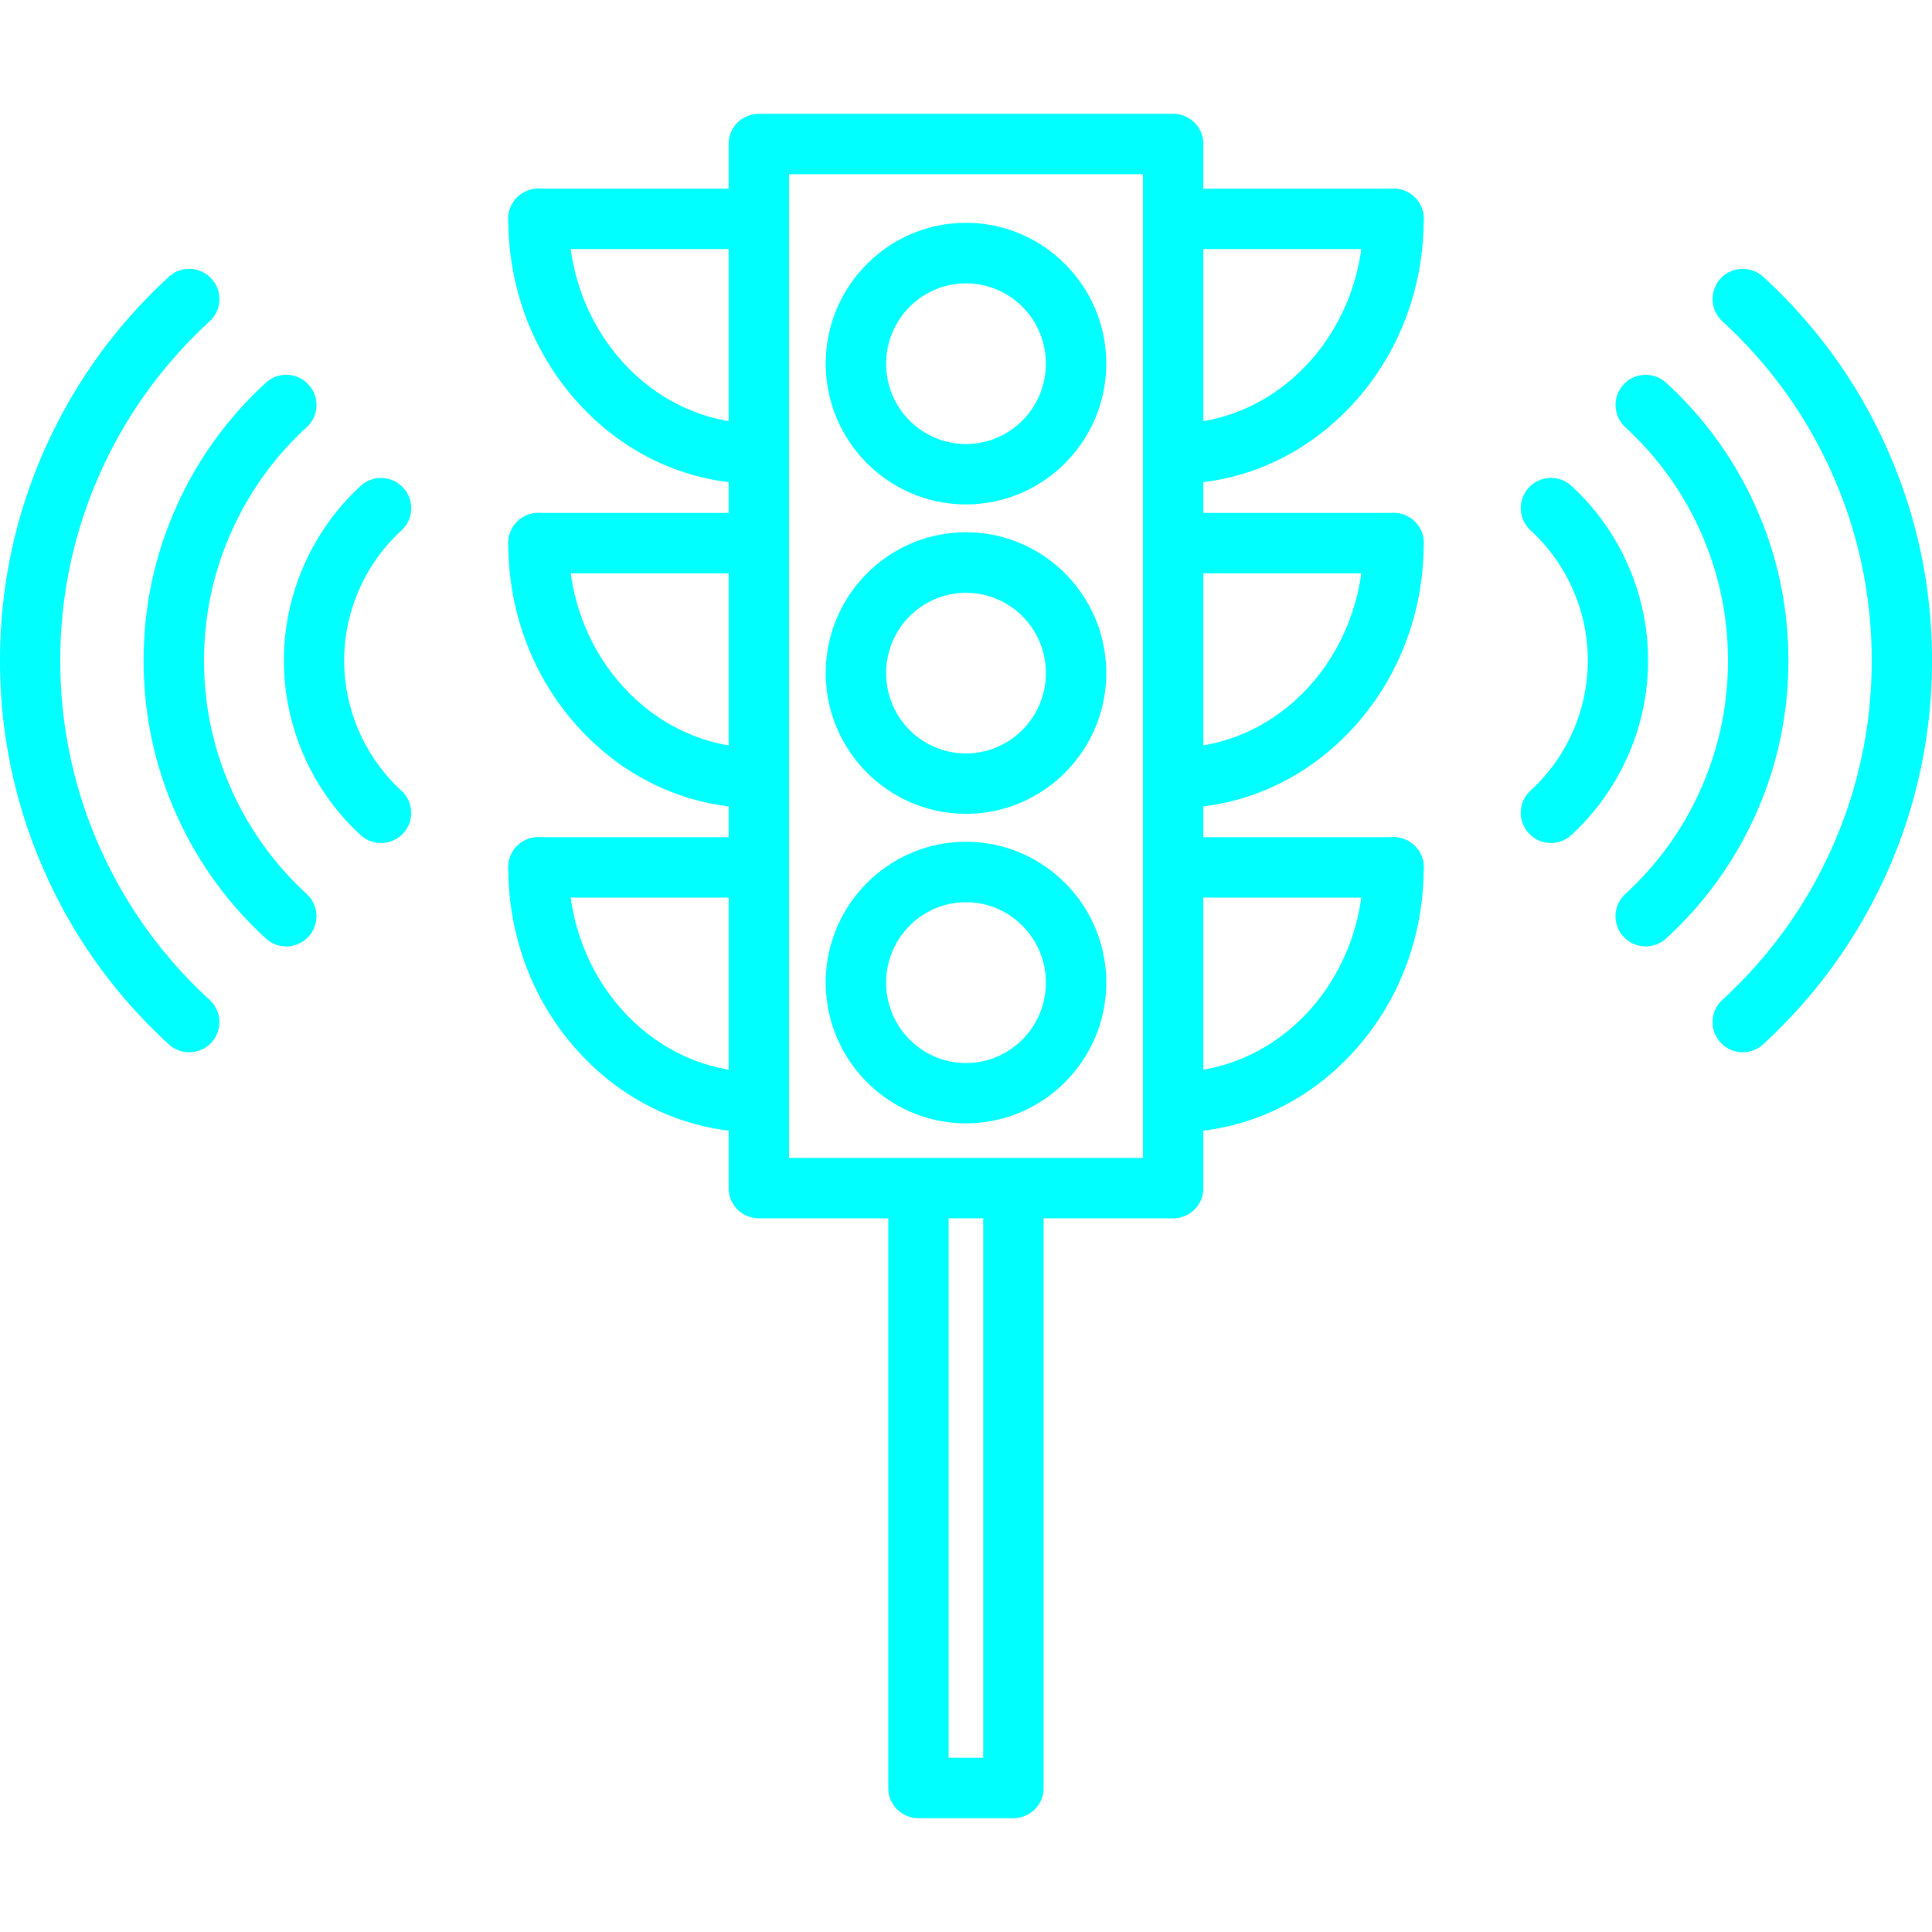
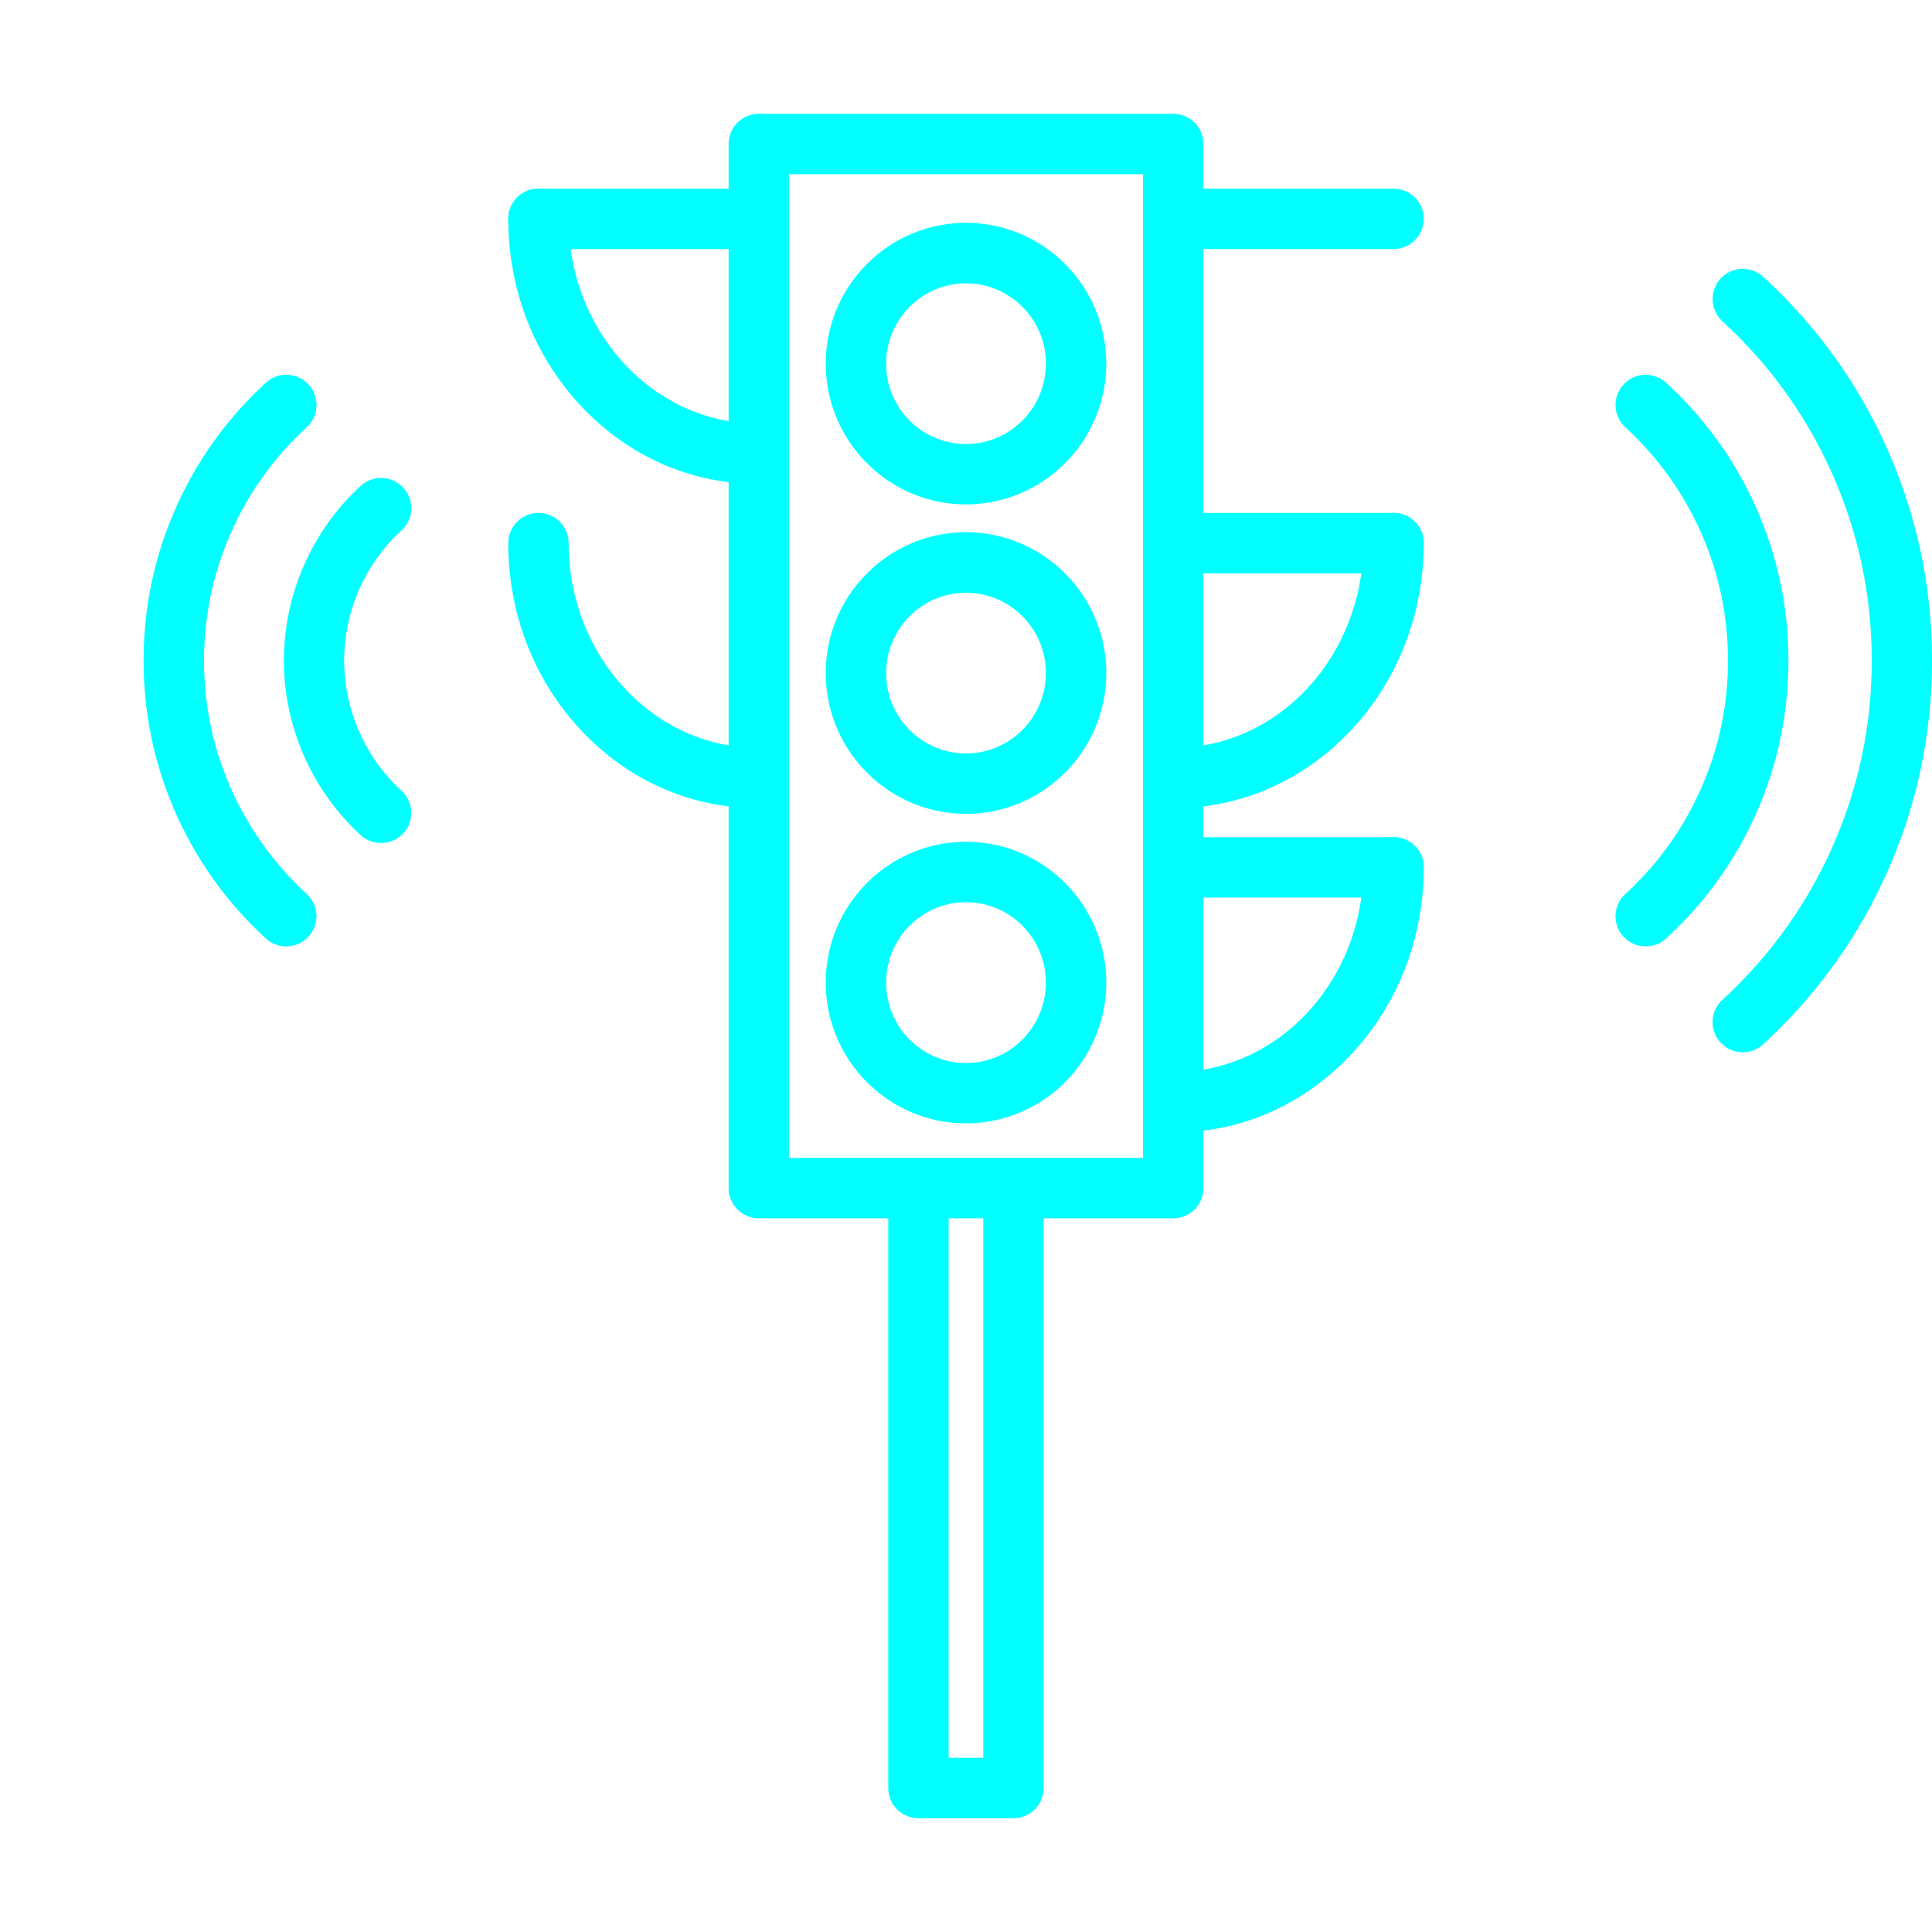
<svg xmlns="http://www.w3.org/2000/svg" version="1.1" width="512" height="512" x="0" y="0" viewBox="0 0 471.859 471.859" style="enable-background:new 0 0 512 512" xml:space="preserve">
  <g>
    <path fill-rule="evenodd" d="M286.528 297.549H185.331a7.359 7.359 0 0 1-7.373-7.373V35.174a7.359 7.359 0 0 1 7.373-7.373h101.197a7.359 7.359 0 0 1 7.373 7.373v255.002a7.35 7.35 0 0 1-7.373 7.373zm-93.824-14.746h86.451V42.547h-86.451z" clip-rule="evenodd" fill="#00ffff" opacity="1" data-original="#00ffff" />
    <path fill-rule="evenodd" d="M247.514 444.058H224.32a7.359 7.359 0 0 1-7.373-7.373V290.483c0-4.083 3.29-7.373 7.373-7.373s7.373 3.29 7.373 7.373v138.829h8.448V290.483c0-4.083 3.29-7.373 7.373-7.373s7.373 3.29 7.373 7.373v146.202a7.36 7.36 0 0 1-7.373 7.373zM235.93 198.758c-18.893 0-34.253-15.424-34.253-34.381s15.36-34.381 34.253-34.381 34.253 15.424 34.253 34.381-15.361 34.381-34.253 34.381zm0-53.977c-10.752 0-19.507 8.781-19.507 19.635s8.755 19.597 19.507 19.597 19.507-8.781 19.507-19.635c0-10.855-8.755-19.597-19.507-19.597zM235.93 123.187c-18.893 0-34.253-15.424-34.253-34.381s15.36-34.381 34.253-34.381 34.253 15.437 34.253 34.381-15.361 34.381-34.253 34.381zm0-53.977c-10.752 0-19.507 8.781-19.507 19.635s8.755 19.597 19.507 19.597 19.507-8.781 19.507-19.635-8.755-19.597-19.507-19.597zM235.93 274.355c-18.893 0-34.253-15.424-34.253-34.381s15.36-34.381 34.253-34.381 34.253 15.424 34.253 34.381-15.361 34.381-34.253 34.381zm0-54.003c-10.752 0-19.507 8.781-19.507 19.635s8.755 19.635 19.507 19.635 19.507-8.781 19.507-19.635c0-10.841-8.755-19.635-19.507-19.635zM185.024 118.182c-16.346 0-31.706-6.784-43.226-19.136-11.392-12.198-17.664-28.39-17.664-45.594 0-4.083 3.29-7.373 7.373-7.373s7.373 3.29 7.373 7.373c0 27.558 20.71 49.984 46.144 49.984a7.359 7.359 0 0 1 7.373 7.373 7.374 7.374 0 0 1-7.373 7.373z" clip-rule="evenodd" fill="#00ffff" opacity="1" data-original="#00ffff" />
    <path fill-rule="evenodd" d="M185.024 60.826h-53.517c-4.083 0-7.373-3.29-7.373-7.373s3.29-7.373 7.373-7.373h53.517c4.083 0 7.373 3.29 7.373 7.373s-3.315 7.373-7.373 7.373zM185.024 197.376c-16.346 0-31.706-6.784-43.226-19.136-11.392-12.198-17.664-28.39-17.664-45.594 0-4.083 3.29-7.373 7.373-7.373s7.373 3.29 7.373 7.373c0 27.558 20.71 49.984 46.144 49.984 4.083 0 7.373 3.29 7.373 7.373s-3.315 7.373-7.373 7.373z" clip-rule="evenodd" fill="#00ffff" opacity="1" data-original="#00ffff" />
-     <path fill-rule="evenodd" d="M185.024 140.019h-53.517c-4.083 0-7.373-3.29-7.373-7.373s3.29-7.373 7.373-7.373h53.517a7.359 7.359 0 0 1 7.373 7.373 7.374 7.374 0 0 1-7.373 7.373zM185.024 276.57c-16.346 0-31.706-6.784-43.226-19.136-11.392-12.198-17.664-28.39-17.664-45.594 0-4.083 3.29-7.373 7.373-7.373s7.373 3.29 7.373 7.373c0 27.558 20.71 49.984 46.144 49.984 4.083 0 7.373 3.29 7.373 7.373s-3.315 7.373-7.373 7.373z" clip-rule="evenodd" fill="#00ffff" opacity="1" data-original="#00ffff" />
-     <path fill-rule="evenodd" d="M185.024 219.213h-53.517c-4.083 0-7.373-3.29-7.373-7.373s3.29-7.373 7.373-7.373h53.517a7.359 7.359 0 0 1 7.373 7.373 7.367 7.367 0 0 1-7.373 7.373zM286.835 118.182c-4.083 0-7.373-3.29-7.373-7.373s3.29-7.373 7.373-7.373c25.434 0 46.144-22.426 46.144-49.984 0-4.083 3.29-7.373 7.373-7.373s7.373 3.29 7.373 7.373c0 17.203-6.272 33.395-17.664 45.594-11.52 12.314-26.855 19.136-43.226 19.136z" clip-rule="evenodd" fill="#00ffff" opacity="1" data-original="#00ffff" />
    <path fill-rule="evenodd" d="M340.352 60.826h-53.517c-4.083 0-7.373-3.29-7.373-7.373s3.29-7.373 7.373-7.373h53.517c4.083 0 7.373 3.29 7.373 7.373s-3.328 7.373-7.373 7.373zM286.835 197.376c-4.083 0-7.373-3.29-7.373-7.373s3.29-7.373 7.373-7.373c25.434 0 46.144-22.426 46.144-49.984 0-4.083 3.29-7.373 7.373-7.373s7.373 3.29 7.373 7.373c0 17.203-6.272 33.395-17.664 45.594-11.52 12.314-26.855 19.136-43.226 19.136z" clip-rule="evenodd" fill="#00ffff" opacity="1" data-original="#00ffff" />
    <path fill-rule="evenodd" d="M340.352 140.019h-53.517c-4.083 0-7.373-3.29-7.373-7.373s3.29-7.373 7.373-7.373h53.517a7.359 7.359 0 0 1 7.373 7.373c0 4.084-3.328 7.373-7.373 7.373zM286.835 276.57c-4.083 0-7.373-3.29-7.373-7.373s3.29-7.373 7.373-7.373c25.434 0 46.144-22.426 46.144-49.984 0-4.083 3.29-7.373 7.373-7.373s7.373 3.29 7.373 7.373c0 17.203-6.272 33.395-17.664 45.594-11.52 12.352-26.855 19.136-43.226 19.136z" clip-rule="evenodd" fill="#00ffff" opacity="1" data-original="#00ffff" />
    <path fill-rule="evenodd" d="M340.352 219.213h-53.517c-4.083 0-7.373-3.29-7.373-7.373s3.29-7.373 7.373-7.373h53.517a7.359 7.359 0 0 1 7.373 7.373c0 4.096-3.328 7.373-7.373 7.373zM425.651 256.998c-1.997 0-3.994-.794-5.44-2.394a7.357 7.357 0 0 1 .461-10.419c11.366-10.445 20.339-22.822 26.637-36.838 6.515-14.502 9.83-29.978 9.83-46.016s-3.315-31.514-9.83-46.016c-6.298-14.003-15.27-26.419-26.637-36.838a7.381 7.381 0 0 1-.461-10.419c2.739-3.008 7.398-3.2 10.419-.461 12.877 11.802 23.014 25.805 30.106 41.651 7.373 16.41 11.123 33.946 11.123 52.07s-3.75 35.661-11.123 52.07c-7.13 15.846-17.267 29.862-30.106 41.651a7.298 7.298 0 0 1-4.979 1.959z" clip-rule="evenodd" fill="#00ffff" opacity="1" data-original="#00ffff" />
    <path fill-rule="evenodd" d="M401.946 231.142c-1.997 0-3.994-.794-5.44-2.394a7.357 7.357 0 0 1 .461-10.419c7.834-7.194 13.978-15.693 18.304-25.344 4.48-9.984 6.758-20.608 6.758-31.642s-2.278-21.683-6.758-31.642c-4.326-9.651-10.509-18.15-18.304-25.344-3.008-2.765-3.2-7.398-.461-10.419s7.398-3.2 10.419-.461c9.306 8.538 16.653 18.675 21.811 30.17 5.35 11.891 8.051 24.576 8.051 37.696s-2.701 25.805-8.051 37.696c-5.158 11.494-12.506 21.632-21.811 30.17a7.43 7.43 0 0 1-4.979 1.933z" clip-rule="evenodd" fill="#00ffff" opacity="1" data-original="#00ffff" />
-     <path fill-rule="evenodd" d="M378.803 205.888c-1.997 0-3.994-.794-5.44-2.394a7.357 7.357 0 0 1 .461-10.419c8.883-8.141 13.978-19.725 13.978-31.77s-5.094-23.629-13.978-31.77a7.381 7.381 0 0 1-.461-10.419 7.381 7.381 0 0 1 10.419-.461c11.917 10.931 18.739 26.483 18.739 42.637s-6.848 31.706-18.739 42.637a7.29 7.29 0 0 1-4.979 1.959zM46.208 256.998a7.371 7.371 0 0 1-4.979-1.933c-12.877-11.802-23.014-25.805-30.106-41.651C3.75 197.005 0 179.469 0 161.344s3.75-35.661 11.123-52.07c7.13-15.859 17.267-29.862 30.106-41.664a7.357 7.357 0 0 1 10.419.461 7.357 7.357 0 0 1-.461 10.419c-11.366 10.445-20.339 22.822-26.637 36.838-6.515 14.502-9.83 29.978-9.83 46.016s3.315 31.514 9.83 46.016c6.298 14.003 15.27 26.419 26.637 36.838a7.381 7.381 0 0 1 .461 10.419 7.424 7.424 0 0 1-5.44 2.381z" clip-rule="evenodd" fill="#00ffff" opacity="1" data-original="#00ffff" />
    <path fill-rule="evenodd" d="M69.914 231.142a7.371 7.371 0 0 1-4.979-1.933c-9.306-8.538-16.653-18.675-21.811-30.17-5.35-11.891-8.051-24.576-8.051-37.696s2.701-25.805 8.051-37.696c5.158-11.494 12.506-21.632 21.811-30.17a7.357 7.357 0 0 1 10.419.461 7.357 7.357 0 0 1-.461 10.419c-7.834 7.194-13.978 15.693-18.304 25.344-4.48 9.984-6.758 20.608-6.758 31.642s2.278 21.683 6.758 31.642c4.326 9.651 10.509 18.15 18.304 25.344a7.381 7.381 0 0 1 .461 10.419 7.44 7.44 0 0 1-5.44 2.394z" clip-rule="evenodd" fill="#00ffff" opacity="1" data-original="#00ffff" />
    <path fill-rule="evenodd" d="M93.056 205.888a7.371 7.371 0 0 1-4.979-1.933c-11.917-10.931-18.739-26.483-18.739-42.637s6.848-31.706 18.739-42.637a7.357 7.357 0 0 1 10.419.461 7.357 7.357 0 0 1-.461 10.419c-8.883 8.141-13.978 19.725-13.978 31.77s5.094 23.629 13.978 31.77a7.381 7.381 0 0 1 .461 10.419 7.41 7.41 0 0 1-5.44 2.368z" clip-rule="evenodd" fill="#00ffff" opacity="1" data-original="#00ffff" />
  </g>
</svg>